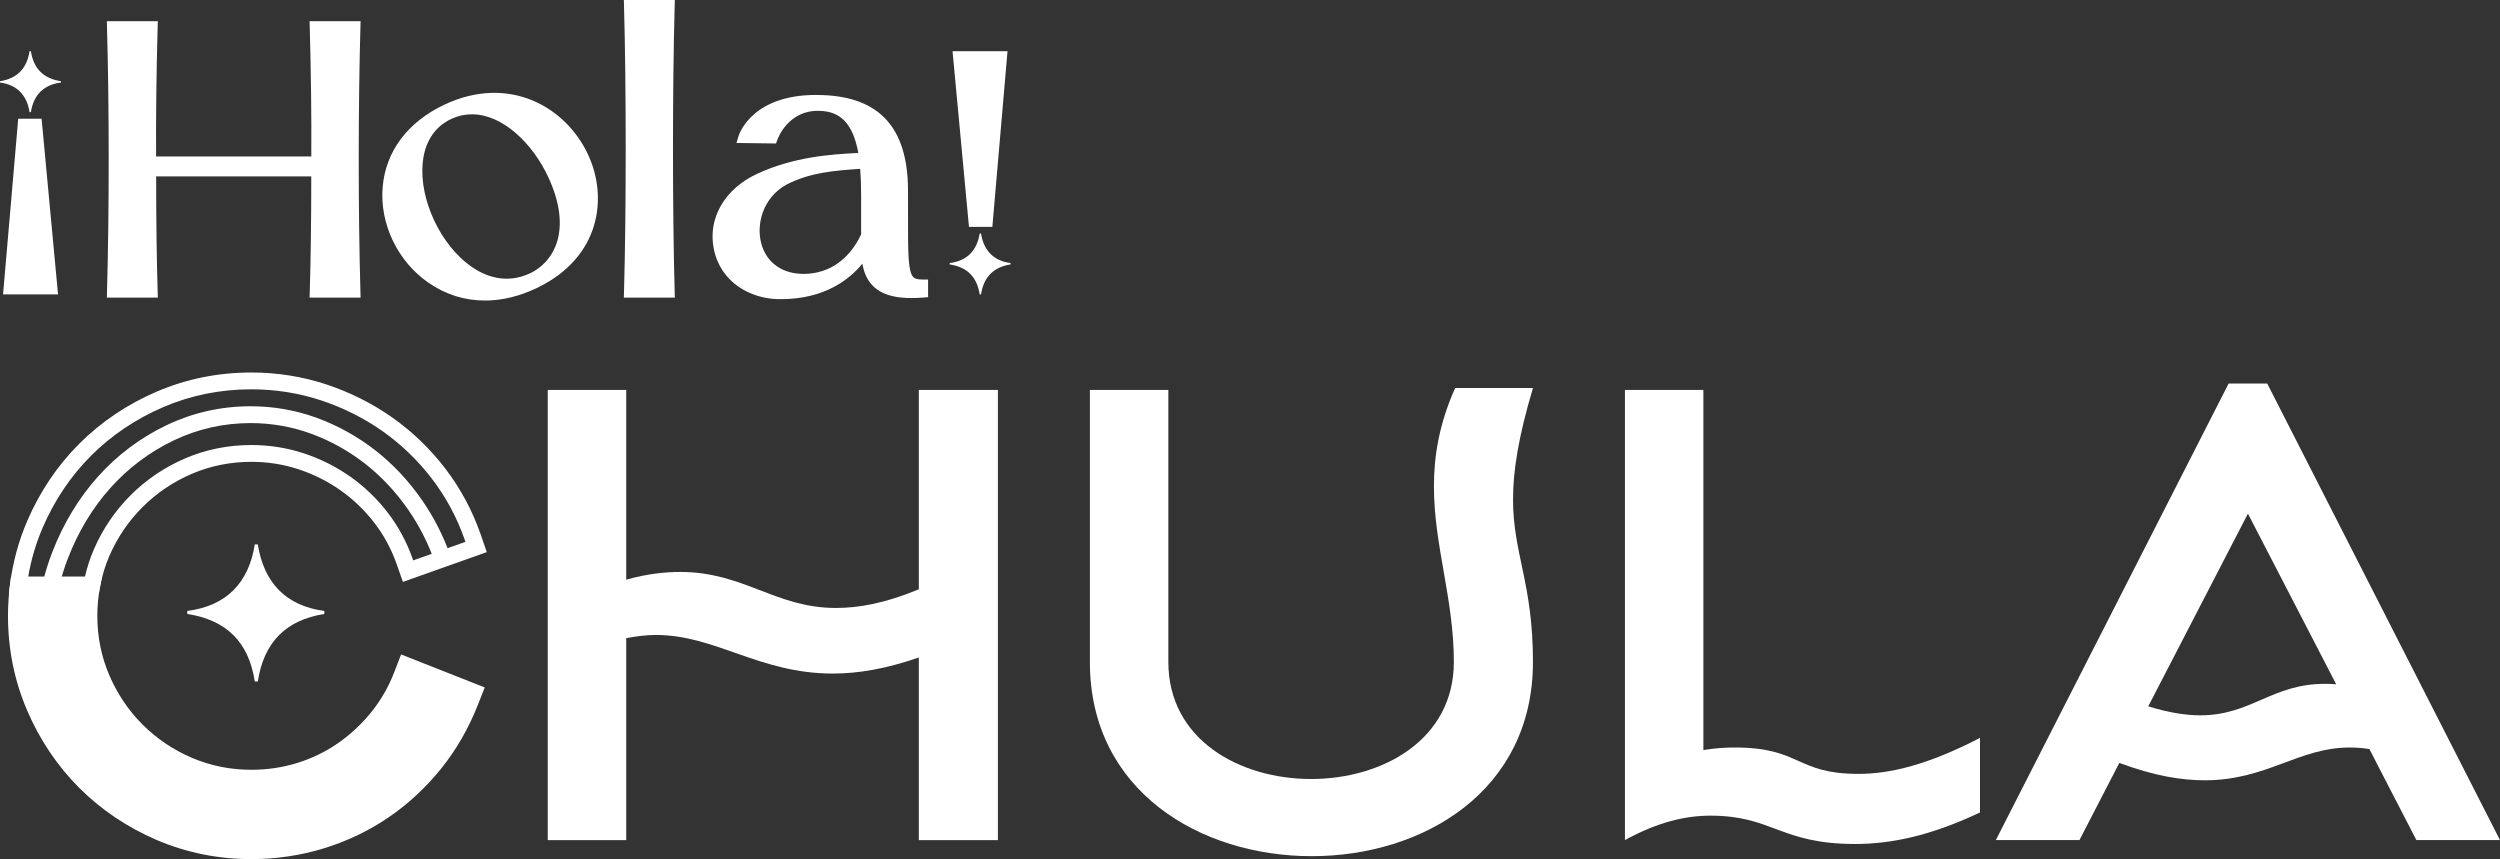
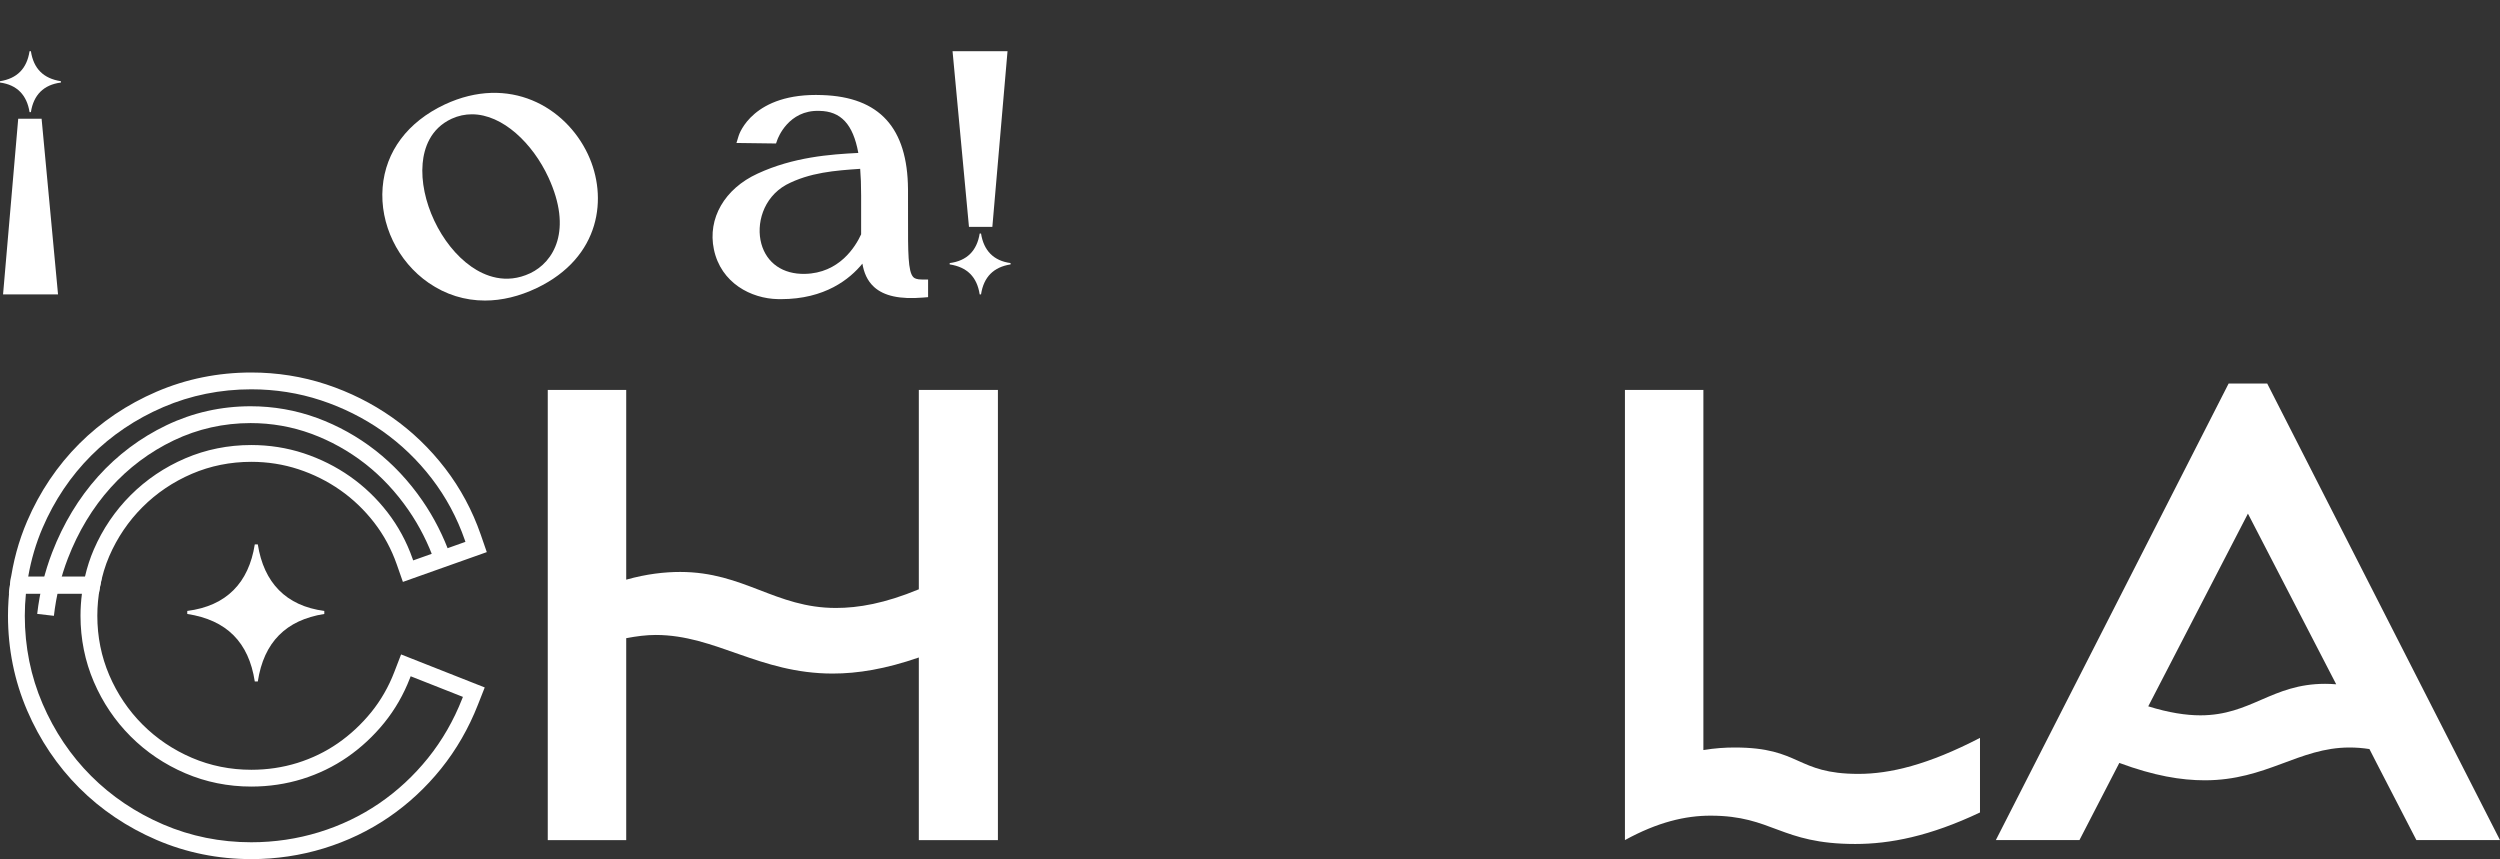
<svg xmlns="http://www.w3.org/2000/svg" height="647.07" viewBox="0 0 1882.98 647.07" width="1882.98">
  <rect x="0" y="0" width="1882.98" height="647.07" fill="#333333" stroke="none" />
  <g fill="#fff">
    <g>
      <path d="M692.04,443.86c-25.67,10.66-45.53,14.05-62.48,14.05-45.53,0-69.26-27.12-117.21-27.12-11.63,0-25.19,1.46-40.69,5.81v-142.88h-59.09v339.04h59.09v-152.09c7.75-1.46,15.01-2.42,22.28-2.42,45.05,0,77.98,29.07,133.2,29.07,18.9,0,39.72-3.39,64.91-12.11v137.56h59.57V293.71h-59.57v150.14Z" />
-       <path d="M1096,292.25c-12.11,27.12-15.98,51.34-15.98,74.11,0,44.56,15.01,84.76,15.01,132.22,0,58.61-53.77,88.16-107.52,88.16s-107.52-29.55-107.52-88.16v-204.88h-59.1v204.88c0,97.35,83.31,146.28,167.1,146.28s166.62-48.93,166.62-146.28c0-59.57-15.01-81.37-15.01-122.54,0-20.83,3.87-46.49,15.01-83.79h-58.61Z" />
      <path d="M1306.71,563.01c-7.26,0-15.01,.48-23.73,1.93V293.71h-59.09v339.04c24.7-13.56,45.53-18.4,64.42-18.4,46.98,0,52.38,21.33,109.04,21.33,26.16,0,56.18-5.81,93.96-23.73v-56.18c-39.23,20.34-67.8,27.12-91.54,27.12-47.47,0-43.18-19.87-93.07-19.87Z" />
      <path d="M1707.65,288.86h-29.06l-175.34,343.89h62.97l30.03-58.12c26.15,9.69,46.49,13.08,64.41,13.08,46.5,0,70.72-24.7,108.98-24.7,4.76,0,9.74,.35,15,1.17l5.34,10.45,30.03,58.12h62.96l-175.33-343.89Zm43.59,226.19c-40.21,0-55.7,23.73-93.97,23.73-10.66,0-23.72-1.94-39.23-6.78l75.08-145.15,66.49,128.55c-2.88-.22-5.67-.35-8.37-.35Z" />
    </g>
    <g>
      <path d="M244.26,460.15c-28.83-3.79-45.53-21.25-50.08-50.09h-2.28c-4.55,28.84-21.25,46.3-50.85,50.09v2.28c29.6,4.55,46.3,21.25,50.85,50.84h2.28c4.55-29.59,21.25-46.29,50.08-50.84v-2.28Z" />
      <path d="M74.39,447.07H6.66l.92-7.14c2.13-16.55,6.46-32.5,12.87-47.41,9.53-22.17,22.73-41.78,39.23-58.29,16.49-16.49,36.1-29.69,58.29-39.23,22.29-9.58,46.28-14.43,71.29-14.43,19.45,0,38.42,3,56.38,8.92,17.84,5.9,34.52,14.24,49.59,24.81,15.15,10.63,28.63,23.58,40.06,38.49,11.51,14.99,20.52,31.77,26.79,49.87l4.56,13.19-63.19,22.44-4.67-13.33c-4-11.4-9.7-21.95-16.96-31.34-7.31-9.45-15.88-17.66-25.47-24.39-9.61-6.75-20.24-12.06-31.6-15.8-11.27-3.7-23.22-5.58-35.49-5.58-15.73,0-30.78,3.03-44.73,9.01-14.07,6.04-26.57,14.47-37.17,25.06-10.61,10.61-19.05,23.05-25.07,36.97h0c-3.07,7.09-5.4,14.84-6.94,23.02l-.97,5.17Zm-53.17-12.66H63.98c1.66-7.22,3.9-14.11,6.69-20.55h0c6.66-15.39,15.99-29.15,27.74-40.9,11.74-11.73,25.57-21.07,41.13-27.74,15.54-6.66,32.27-10.03,49.72-10.03,13.62,0,26.89,2.09,39.45,6.21,12.54,4.13,24.29,10,34.92,17.46,10.64,7.46,20.13,16.55,28.22,27.01,8.09,10.48,14.44,22.22,18.88,34.9l.46,1.33,39.37-13.98-.45-1.32c-5.82-16.81-14.19-32.39-24.87-46.31-10.65-13.89-23.19-25.94-37.28-35.84-14.05-9.85-29.63-17.64-46.29-23.14-16.67-5.5-34.3-8.28-52.4-8.28-23.28,0-45.59,4.51-66.29,13.4-20.7,8.9-38.98,21.2-54.33,36.55-15.36,15.37-27.66,33.65-36.55,54.34-5.02,11.67-8.66,24.05-10.87,36.88Z" />
      <path d="M40.6,463.83l-12.58-1.45c1.87-16.18,5.67-31.78,11.3-46.36,8.39-21.72,20.02-40.95,34.56-57.15,14.58-16.23,31.93-29.22,51.57-38.62,19.79-9.46,41.09-14.26,63.31-14.26,17.28,0,34.13,2.97,50.08,8.82,15.81,5.82,30.59,14.05,43.93,24.45,13.39,10.46,25.29,23.18,35.37,37.82,8.78,12.74,15.94,26.85,21.28,41.92l-11.94,4.23c-4.96-14.03-11.61-27.14-19.77-38.96-9.36-13.58-20.37-25.37-32.74-35.02-12.3-9.6-25.93-17.18-40.5-22.55-14.54-5.33-29.93-8.04-45.71-8.04-20.31,0-39.78,4.38-57.85,13.02-18.13,8.68-34.14,20.67-47.61,35.66-13.52,15.05-24.34,32.97-32.17,53.25-5.25,13.58-8.79,28.14-10.54,43.25Z" />
      <g>
-         <path d="M26.26,532.61c9.21,21.44,21.96,40.39,37.89,56.32,15.93,15.93,34.88,28.68,56.31,37.89,21.48,9.24,44.63,13.92,68.79,13.92,18.1,0,35.86-2.64,52.78-7.83,16.94-5.2,32.77-12.78,47.04-22.52,14.28-9.75,27.12-21.65,38.16-35.38,11.06-13.74,20.07-29.38,26.79-46.49l2.82-7.18-51.18-20.2-2.8,7.28c-4.51,11.73-10.69,22.5-18.37,32-7.71,9.52-16.61,17.8-26.43,24.6-9.77,6.77-20.61,12.04-32.21,15.65-11.62,3.62-23.94,5.45-36.62,5.45-16.59,0-32.48-3.2-47.23-9.52-14.82-6.35-27.99-15.23-39.15-26.4-11.17-11.16-20.05-24.33-26.4-39.15-6.32-14.75-9.52-30.64-9.52-47.23,0-7.92,.77-15.61,2.17-23.08H13.86c-.97,7.58-1.52,15.27-1.52,23.08,0,24.16,4.68,47.31,13.92,68.79Z" />
        <path d="M189.26,647.07c-25.03,0-49.02-4.86-71.29-14.43-22.19-9.54-41.81-22.74-58.29-39.23-16.5-16.49-29.7-36.1-39.23-58.29-9.58-22.27-14.43-46.25-14.43-71.29,0-7.76,.53-15.8,1.57-23.89l.71-5.53H76.76l-1.4,7.5c-1.37,7.3-2.06,14.67-2.06,21.91,0,15.73,3.03,30.78,9.01,44.73,6.03,14.07,14.46,26.58,25.06,37.17,10.59,10.6,23.1,19.03,37.17,25.06,13.95,5.98,29,9.01,44.73,9.01,12.04,0,23.73-1.74,34.74-5.17,10.99-3.43,21.24-8.41,30.48-14.81,9.34-6.47,17.79-14.34,25.12-23.38,7.26-8.98,13.11-19.17,17.38-30.28l5.1-13.24,63,24.87-5.14,13.06c-6.95,17.71-16.29,33.91-27.75,48.15-11.42,14.2-24.72,26.53-39.53,36.64-14.82,10.11-31.22,17.96-48.76,23.34-17.53,5.38-35.91,8.11-54.64,8.11ZM19.52,447.07c-.56,5.68-.84,11.29-.84,16.75,0,23.31,4.51,45.61,13.4,66.28h0c8.9,20.71,21.19,38.99,36.55,54.34,15.34,15.35,33.62,27.65,54.34,36.55,20.69,8.89,42.99,13.4,66.29,13.4,17.47,0,34.6-2.54,50.93-7.55,16.32-5,31.57-12.3,45.34-21.69,13.78-9.41,26.16-20.89,36.8-34.12,10.66-13.24,19.35-28.33,25.83-44.84l.51-1.3-39.35-15.53-.51,1.32c-4.74,12.35-11.26,23.69-19.36,33.7-8.08,9.98-17.42,18.67-27.75,25.83-10.29,7.13-21.71,12.68-33.93,16.49-12.23,3.81-25.19,5.74-38.51,5.74-17.46,0-34.19-3.38-49.72-10.04-15.56-6.66-29.4-16-41.13-27.74-11.74-11.73-21.07-25.57-27.74-41.13-6.66-15.54-10.03-32.27-10.03-49.72,0-5.55,.37-11.15,1.09-16.75H19.52Z" />
      </g>
    </g>
  </g>
  <g fill="#fff">
    <g>
-       <path d="M271.57,15.98h-38.39l.12,4.36c.96,34.88,1.35,67.66,1.17,97.49H117.57c-.18-29.81,.21-62.58,1.17-97.49l.12-4.36h-38.39l.12,4.36c1.71,60.59,1.71,138.88,0,199.47l-.12,4.36h38.41l-.13-4.37c-.74-24.07-1.11-52.54-1.14-86.92h116.84c-.03,34.39-.4,62.86-1.14,86.92l-.13,4.37h38.41l-.12-4.36c-1.71-60.59-1.71-138.88,0-199.47l.12-4.36Z" />
      <path d="M334.95,78.7c-27.94,13.17-44.54,35.33-46.75,62.42-2.25,27.64,11.37,55.89,34.7,71.96,12.84,8.85,27.24,13.29,42.35,13.29,12.69,0,25.89-3.14,39.07-9.44h0c48.24-23.09,53.74-68.47,38.43-100.87-16.86-35.69-59.29-59.99-107.79-37.36Zm20,122.08c-23-16.08-39.08-50.22-36.62-77.72,1-11.21,5.63-26.16,21.95-33.67,5.01-2.26,10.08-3.3,15.13-3.3,23.28,0,45.88,22.07,57.62,47.46,18.42,39.82,4.13,63.81-13.7,72.26-18.37,8.65-34.28,2.04-44.38-5.02Z" />
-       <path d="M508.28,0h-38.4l.12,4.36c1.7,60.41,1.7,155.04,0,215.45l-.12,4.36h38.4l-.12-4.36c-1.7-60.4-1.7-155.04,0-215.45l.12-4.36Z" />
      <path d="M694.78,210.55c-4.49,0-6.02-.96-6.85-1.79-4.07-4.08-4.05-18.77-4.01-45.44,0-6.18,.02-13.07-.02-20.74-.32-46.32-21.45-69.54-64.55-70.97-52.28-2.06-62.58,29.32-63,30.66l-1.66,5.41,29.81,.39,1.02-2.86c.33-.92,8.24-22.53,31.6-21.7,16.23,.22,25.4,10.04,29.36,31.68-21.27,1.04-48.95,3.11-75.85,15.56-24.87,11.38-37.8,33.78-32.94,57.05,5.31,25.41,28.1,37.14,48.32,37.49,.73,.01,1.45,.02,2.17,.02,33.16,0,51.88-15.1,61.37-26.74,1.1,6.52,3.51,12.78,8.81,17.6,7.46,6.78,19.5,9.38,36.78,7.96l3.89-.32v-13.28h-4.24Zm-121.35-27c-4.01-14.57,1.13-34.49,18.62-44.32,17.82-9.42,37.14-10.78,55.83-12.07,.48,5.66,.71,12.14,.71,20.02v29.33c-4.32,9.4-16.5,29.25-42.37,29.77-16.51,.37-28.76-8.07-32.8-22.72Z" />
    </g>
    <g>
      <path d="M758.86 38.56L747.43 170.88 729.82 170.88 717.45 38.56 758.86 38.56z" />
      <path d="M761.16,198.14c-12.82-1.69-20.24-9.45-22.26-22.27h-1.01c-2.02,12.82-9.45,20.58-22.6,22.27v1.01c13.16,2.02,20.58,9.45,22.6,22.6h1.01c2.02-13.16,9.45-20.58,22.26-22.6v-1.01Z" />
    </g>
    <g>
      <path d="M2.3 221.75L13.72 89.43 31.33 89.43 43.71 221.75 2.3 221.75z" />
      <path d="M0,62.17c12.82,1.69,20.24,9.45,22.26,22.27h1.01c2.02-12.82,9.45-20.58,22.6-22.27v-1.01c-13.16-2.02-20.58-9.45-22.6-22.6h-1.01c-2.02,13.16-9.45,20.58-22.26,22.6v1.01Z" />
    </g>
  </g>
</svg>